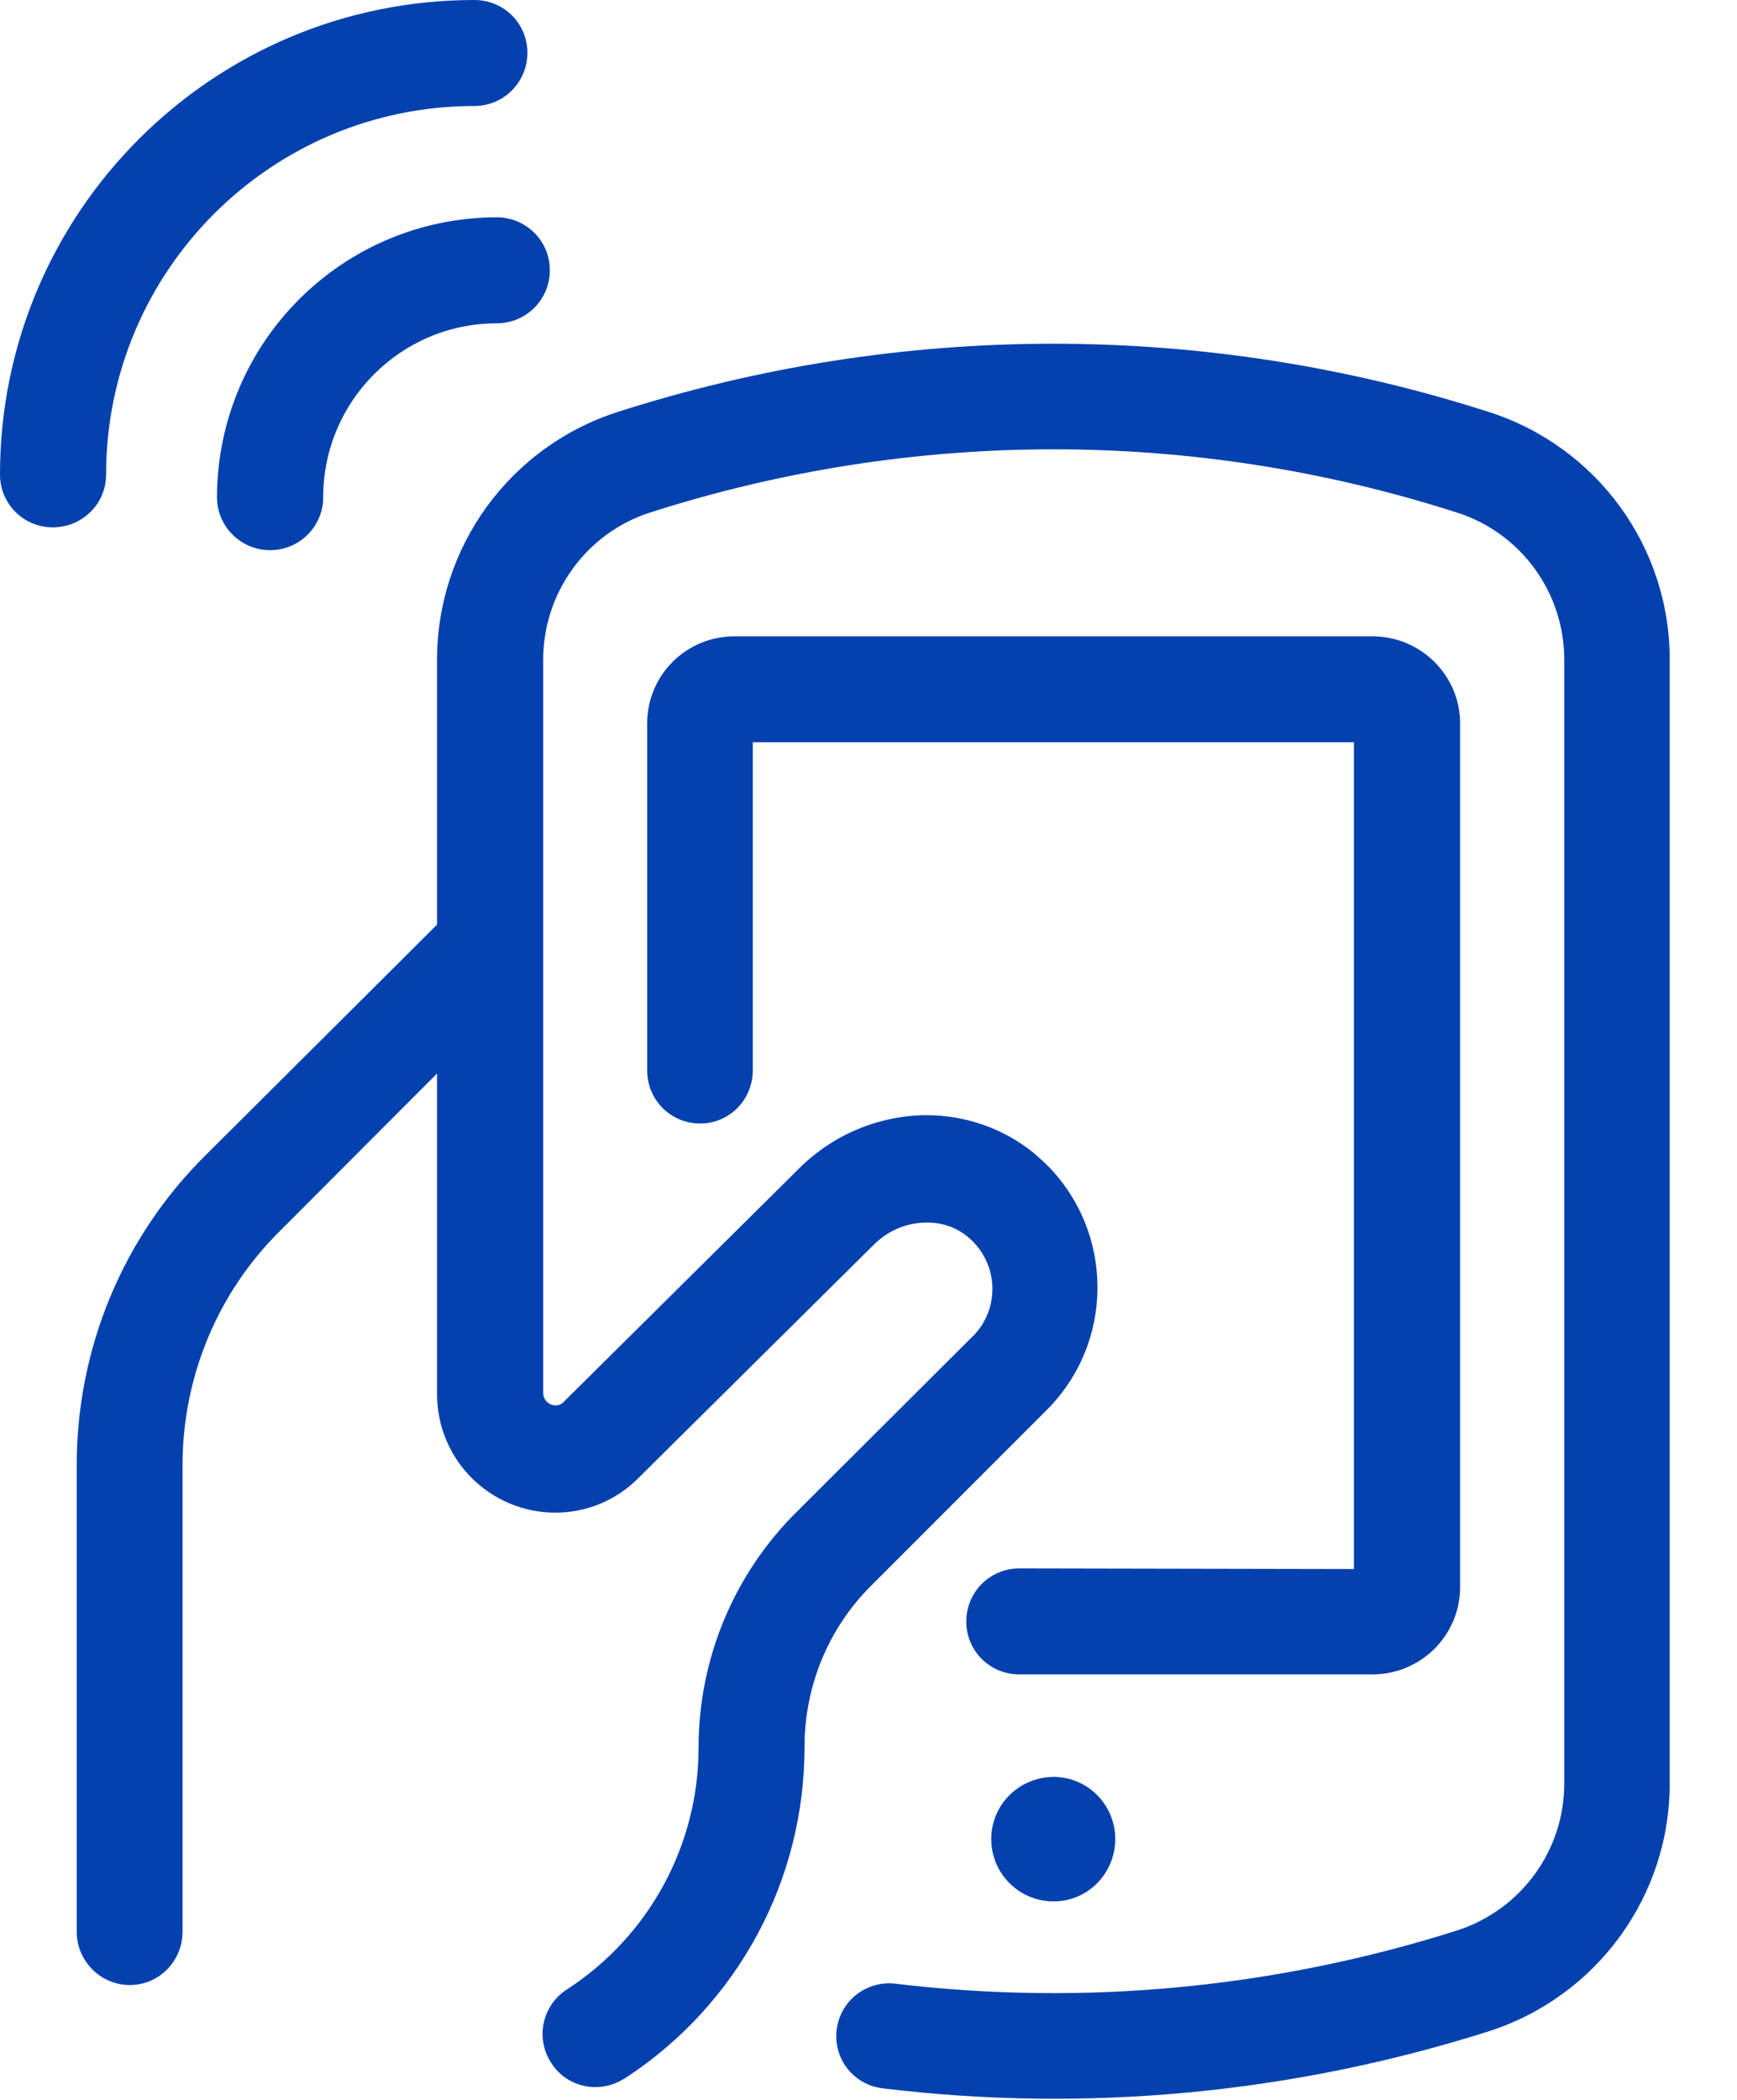
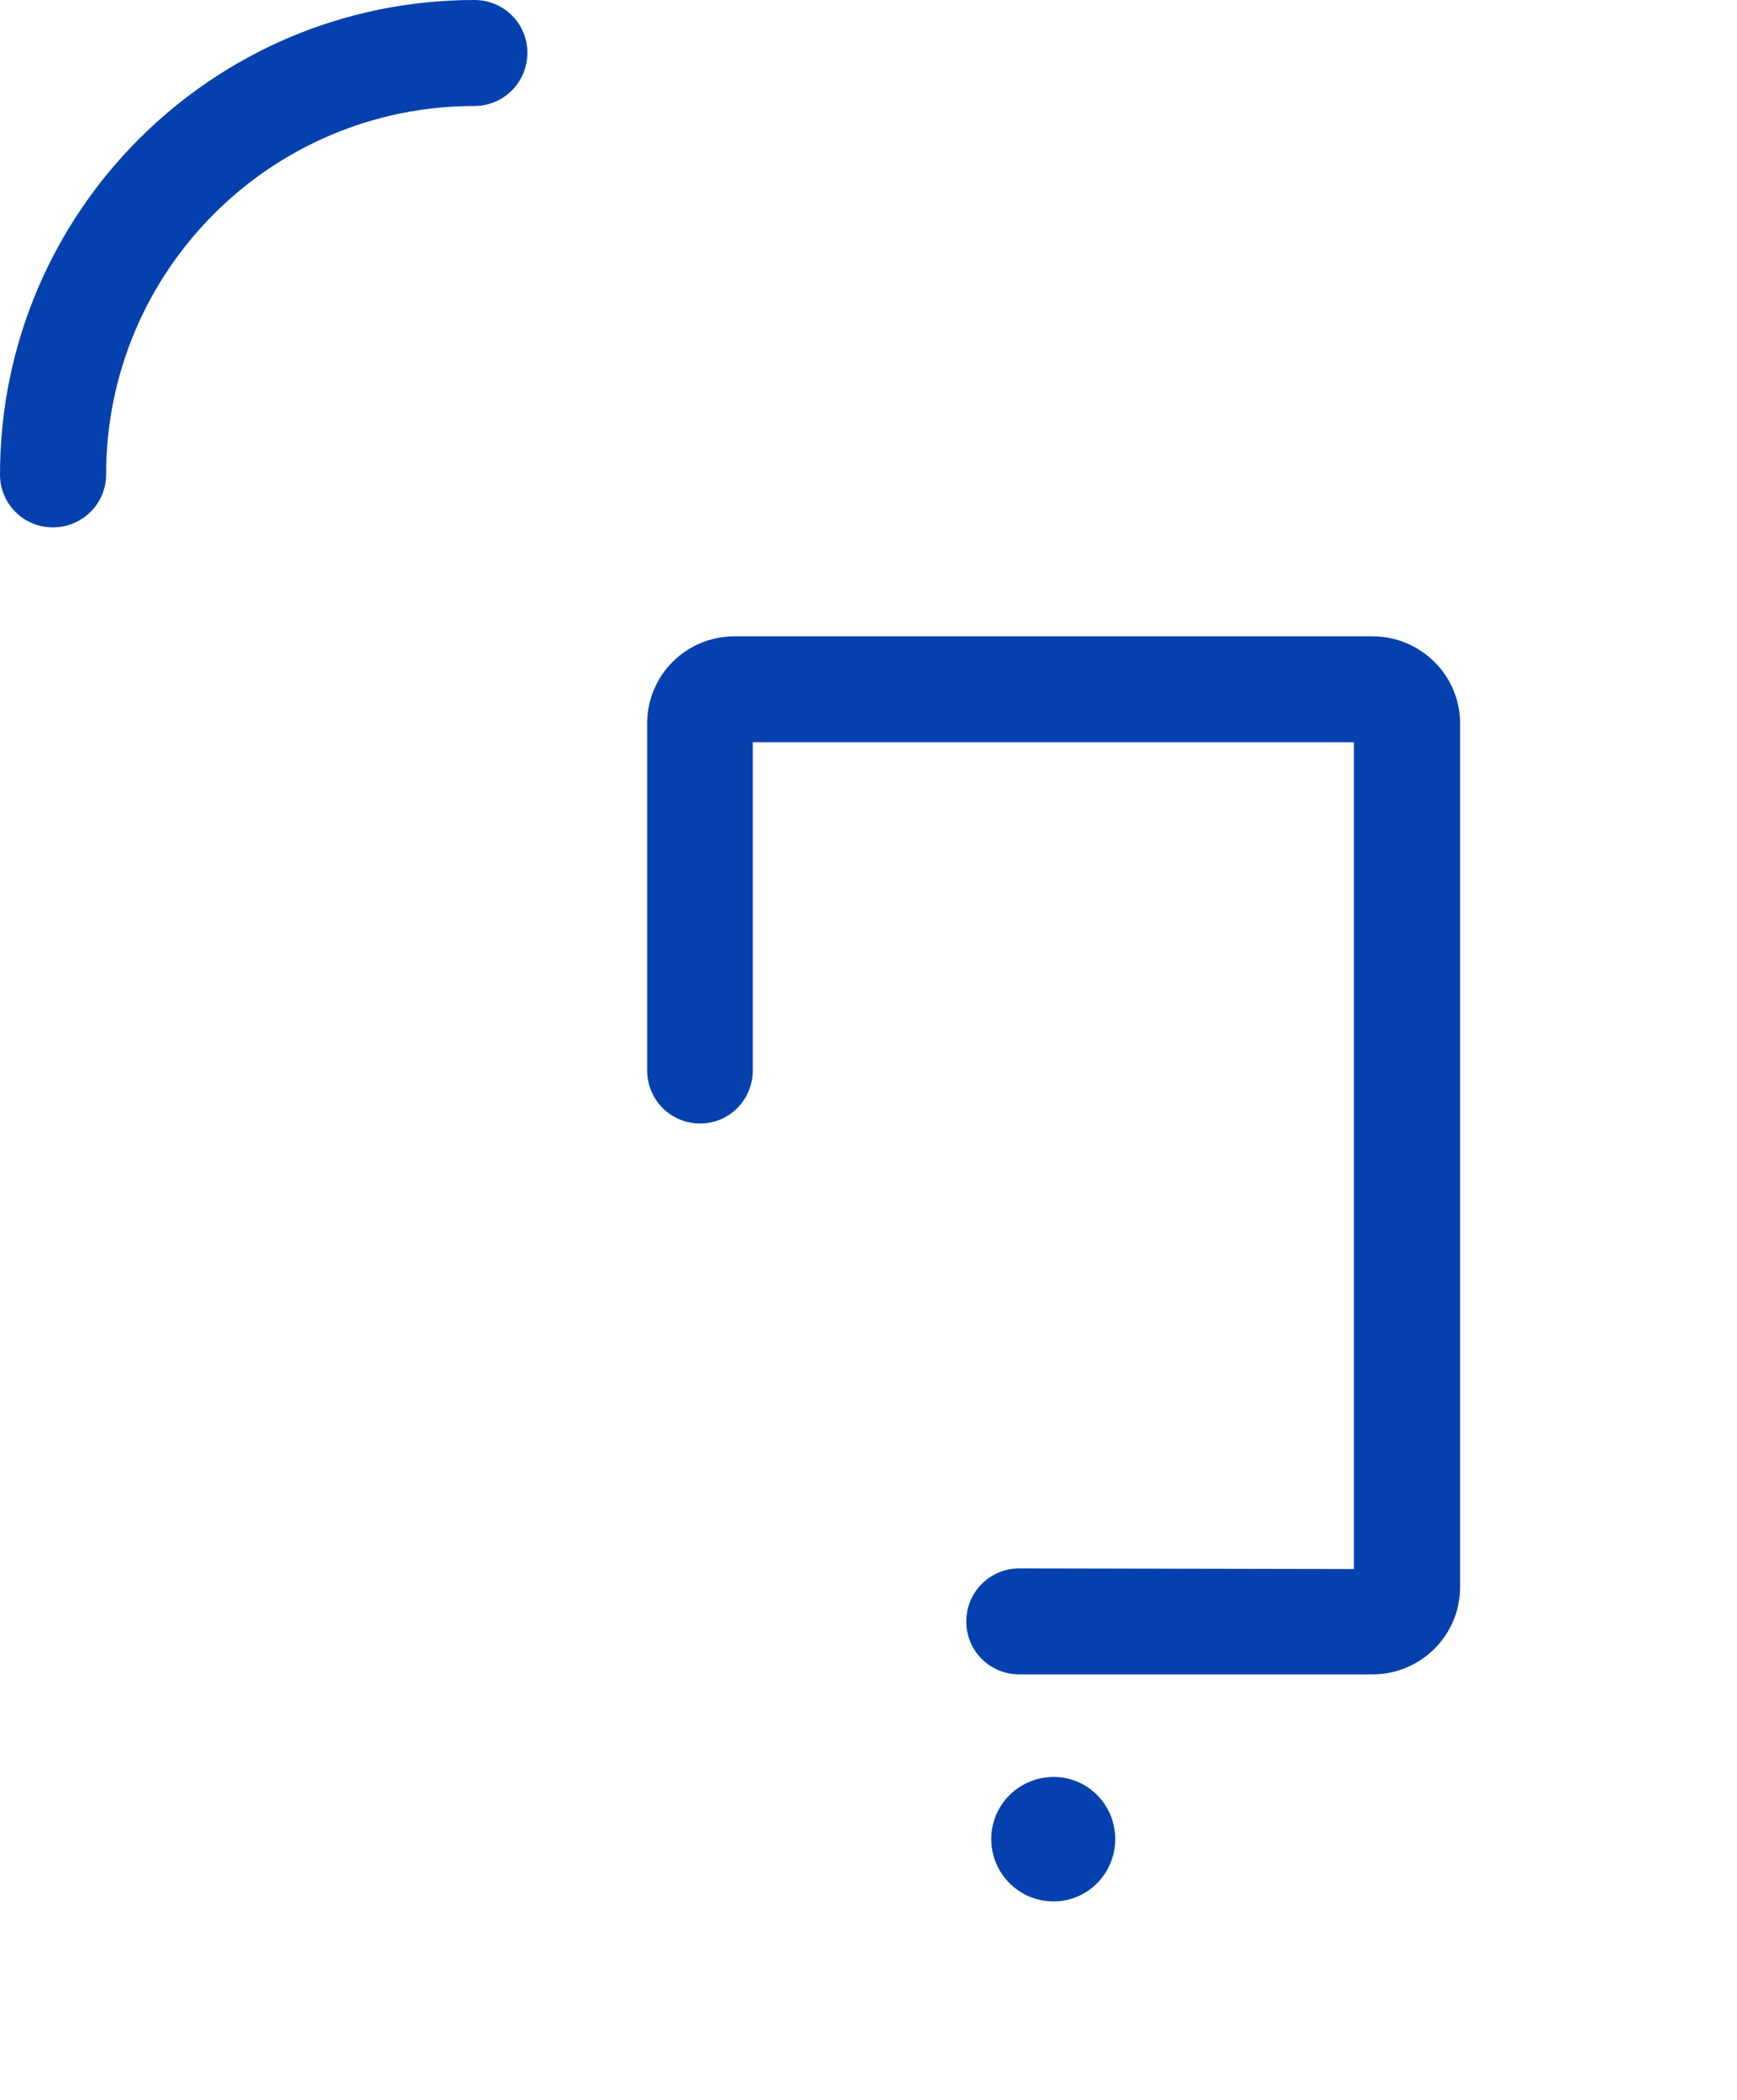
<svg xmlns="http://www.w3.org/2000/svg" width="24px" height="29px" viewBox="0 0 24 29" version="1.1">
  <title>Group 4</title>
  <g id="Page-1" stroke="none" stroke-width="1" fill="none" fill-rule="evenodd">
    <g id="Group-4" fill="#0541AE">
      <path d="M14.084,21.66 C13.676,21.66 13.351,21.988 13.351,22.394 C13.351,22.797 13.676,23.124 14.084,23.124 L18.963,23.124 C19.63,23.124 20.174,22.586 20.174,21.918 L20.174,9.99 C20.174,9.327 19.63,8.788 18.963,8.788 L10.148,8.788 C9.478,8.788 8.942,9.327 8.942,9.99 L8.942,14.783 C8.942,15.187 9.264,15.516 9.675,15.516 C10.078,15.516 10.401,15.187 10.401,14.783 L10.401,10.25 L18.707,10.25 L18.707,21.669 L14.084,21.66 Z" id="Fill-1" />
      <path d="M13.696,25.398 C13.696,25.873 14.08,26.259 14.558,26.259 C15.029,26.259 15.409,25.873 15.409,25.398 C15.409,24.924 15.029,24.54 14.558,24.54 C14.08,24.542 13.696,24.924 13.696,25.398" id="Fill-3" />
-       <path d="M11.559,28.033 C11.513,28.433 11.795,28.795 12.201,28.841 C15.017,29.183 17.871,28.91 20.57,28.053 C22.065,27.573 23.081,26.179 23.07,24.61 L23.07,9.13 C23.081,7.557 22.065,6.167 20.57,5.689 C16.658,4.433 12.451,4.433 8.535,5.689 C7.045,6.167 6.03,7.557 6.039,9.13 L6.039,12.769 L2.838,15.957 C1.695,17.087 1.058,18.63 1.06,20.24 L1.06,26.678 C1.06,27.082 1.39,27.414 1.793,27.414 C2.199,27.414 2.522,27.082 2.522,26.678 L2.522,20.24 C2.522,19.018 3.004,17.851 3.875,16.993 L6.039,14.825 L6.039,19.254 C6.039,20.161 6.772,20.89 7.675,20.89 C8.107,20.89 8.52,20.718 8.825,20.408 L12.076,17.187 C12.273,16.993 12.528,16.884 12.809,16.884 C13.017,16.882 13.215,16.952 13.368,17.078 C13.769,17.406 13.826,17.988 13.505,18.385 C13.479,18.409 13.468,18.433 13.44,18.455 L11.014,20.873 C10.139,21.737 9.65,22.913 9.652,24.143 C9.65,25.483 8.969,26.731 7.85,27.464 C7.505,27.673 7.392,28.121 7.603,28.467 C7.804,28.814 8.254,28.928 8.605,28.718 C8.625,28.71 8.642,28.697 8.659,28.686 C10.195,27.675 11.118,25.965 11.116,24.123 C11.116,23.286 11.446,22.485 12.039,21.896 L14.465,19.47 C15.397,18.536 15.397,17.024 14.465,16.088 C14.409,16.033 14.347,15.981 14.293,15.931 C13.874,15.588 13.346,15.401 12.801,15.401 C12.142,15.405 11.511,15.669 11.042,16.136 L7.791,19.358 C7.765,19.389 7.721,19.409 7.68,19.409 C7.582,19.409 7.505,19.332 7.505,19.236 L7.505,9.13 C7.497,8.196 8.097,7.363 8.98,7.079 C12.609,5.914 16.507,5.914 20.131,7.079 C21.022,7.363 21.622,8.196 21.613,9.13 L21.613,24.61 C21.622,25.546 21.022,26.373 20.131,26.661 C17.625,27.455 14.987,27.708 12.377,27.396 C11.978,27.346 11.614,27.625 11.561,28.025 C11.561,28.025 11.559,28.027 11.559,28.033" id="Fill-5" />
-       <path d="M2.998,6.865 C2.998,7.271 3.327,7.598 3.733,7.598 C4.137,7.598 4.466,7.271 4.466,6.865 C4.466,5.541 5.54,4.465 6.864,4.465 C7.27,4.465 7.597,4.138 7.597,3.732 C7.597,3.328 7.27,3.001 6.864,3.001 C4.73,3.005 3.005,4.729 2.998,6.865" id="Fill-7" />
      <path d="M6.554,1.86517468e-14 C2.937,1.86517468e-14 -1.687539e-14,2.932 -1.687539e-14,6.554 C-1.687539e-14,6.956 0.325,7.283 0.729,7.283 C1.139,7.283 1.466,6.956 1.466,6.554 C1.466,3.74 3.746,1.464 6.554,1.464 C6.96,1.464 7.287,1.135 7.287,0.729 C7.287,0.323 6.96,1.86517468e-14 6.554,1.86517468e-14" id="Fill-9" />
    </g>
  </g>
</svg>